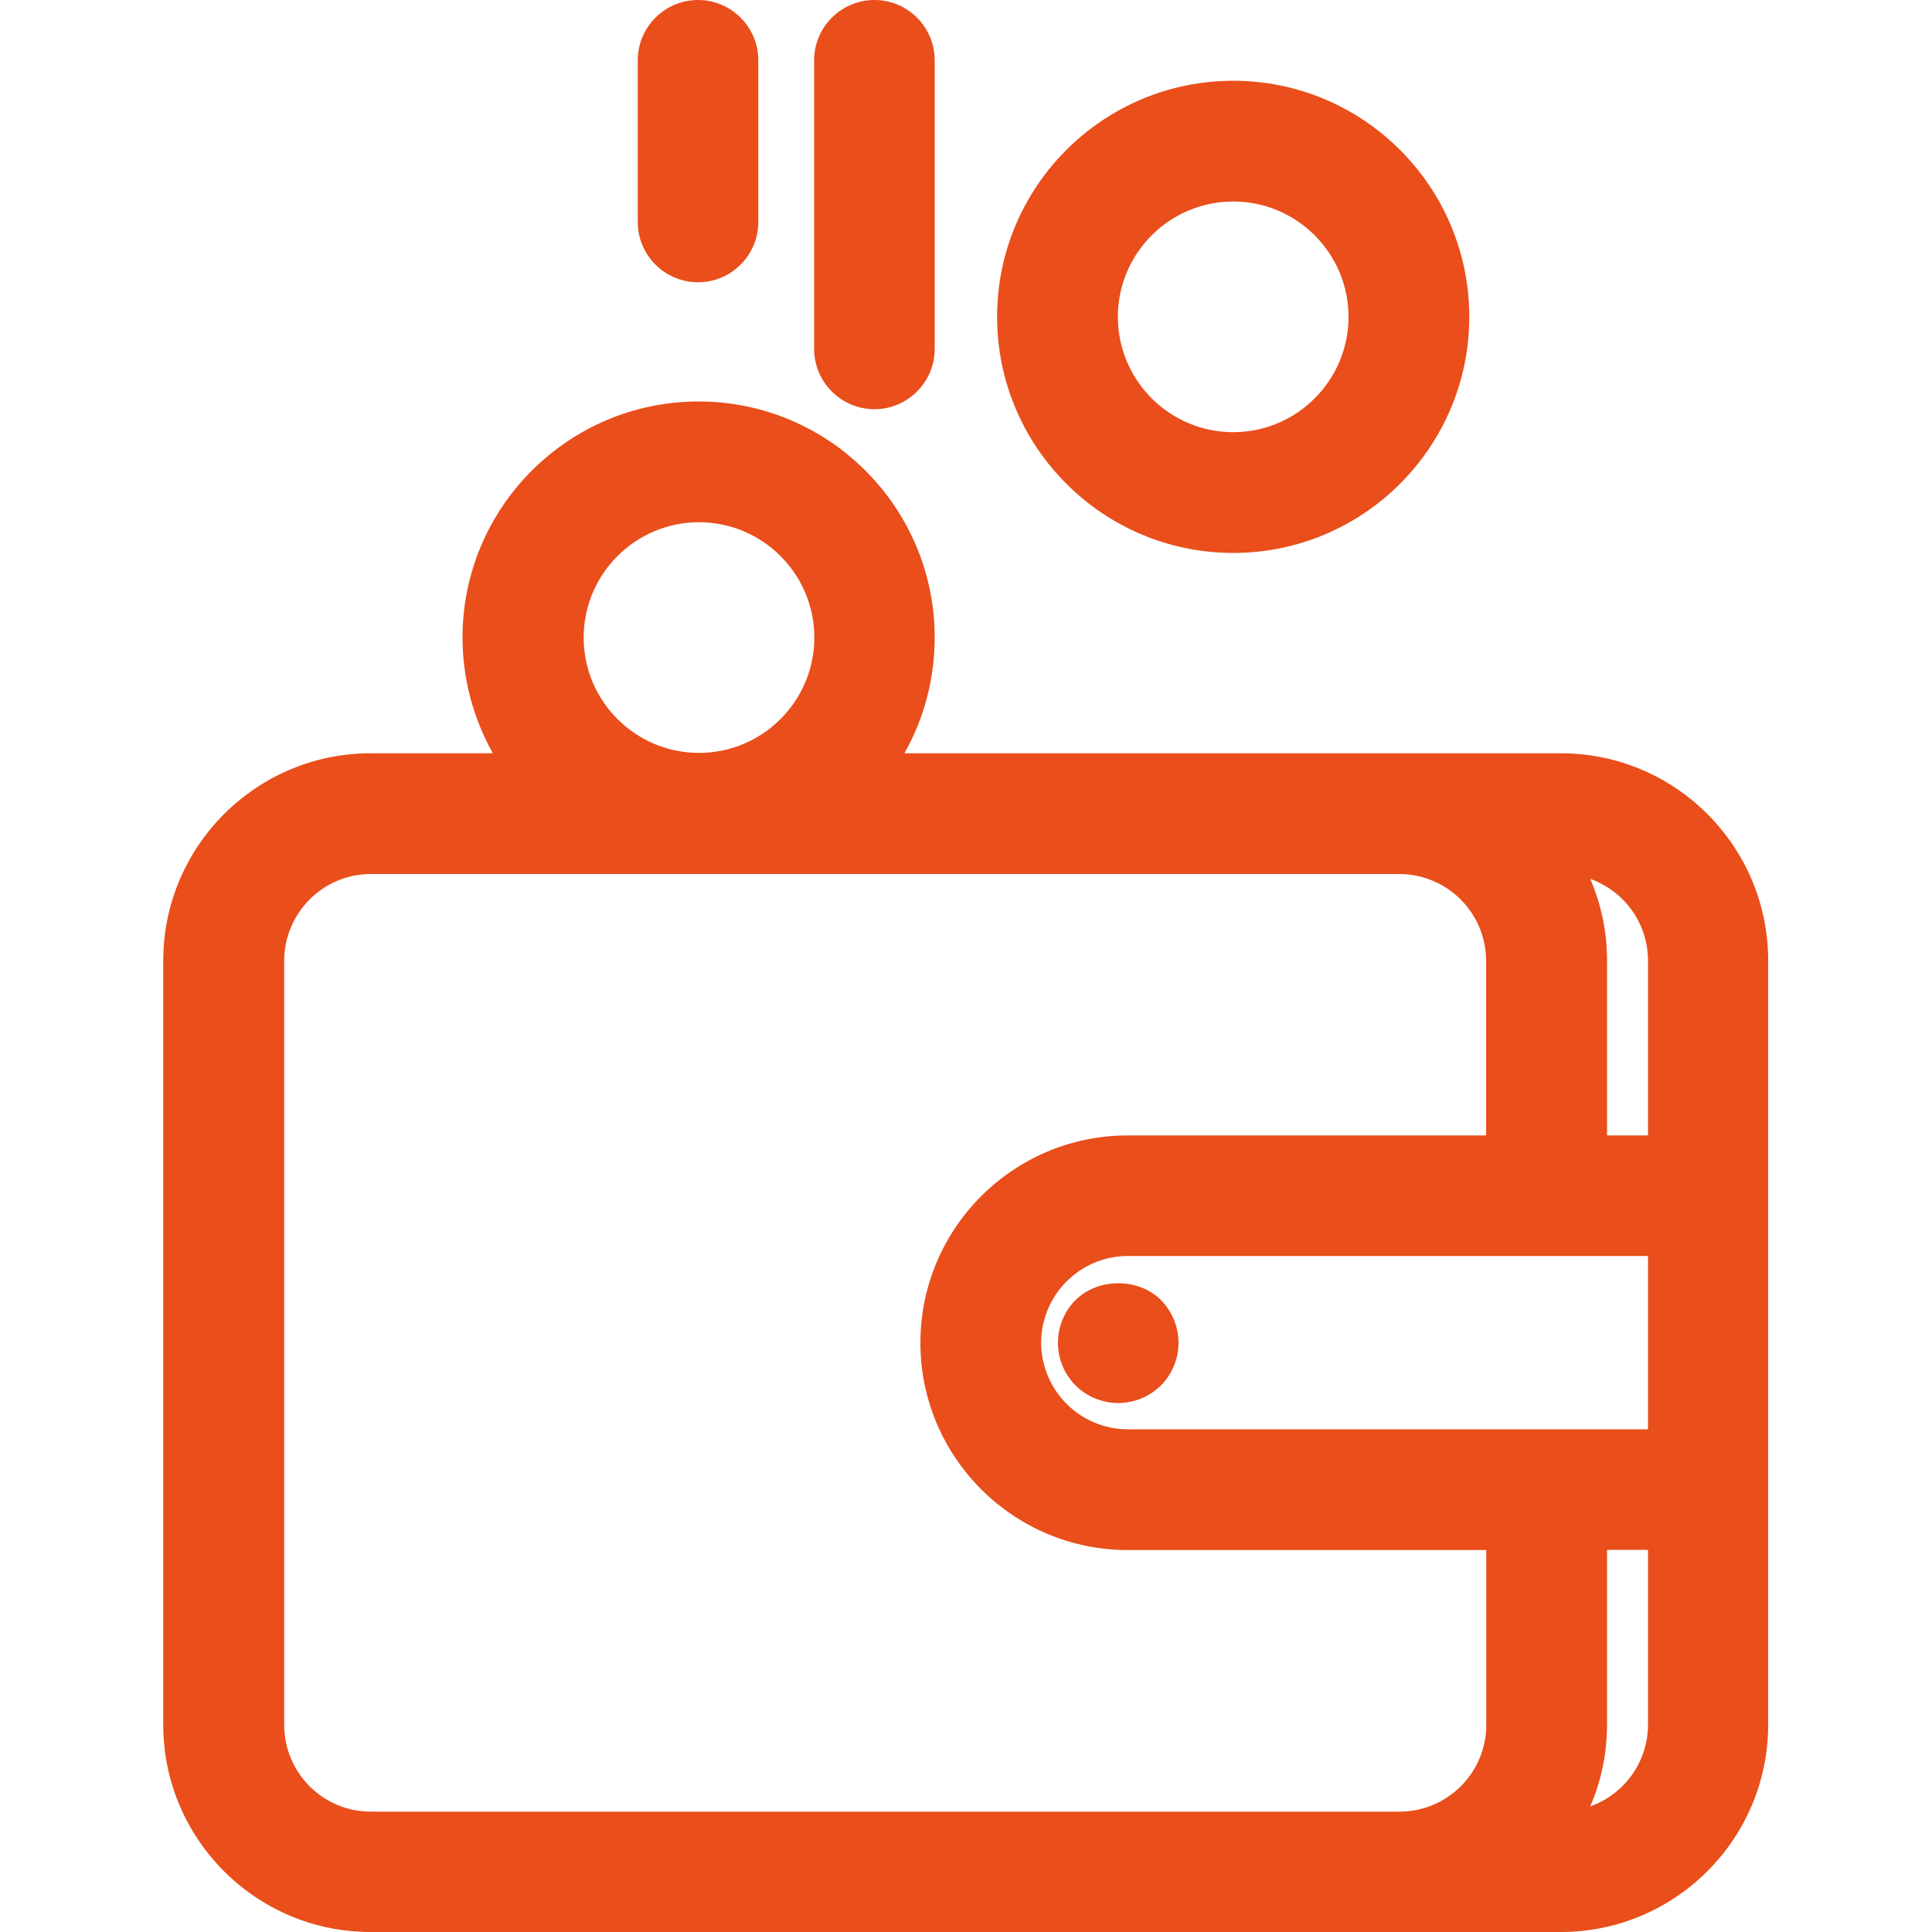
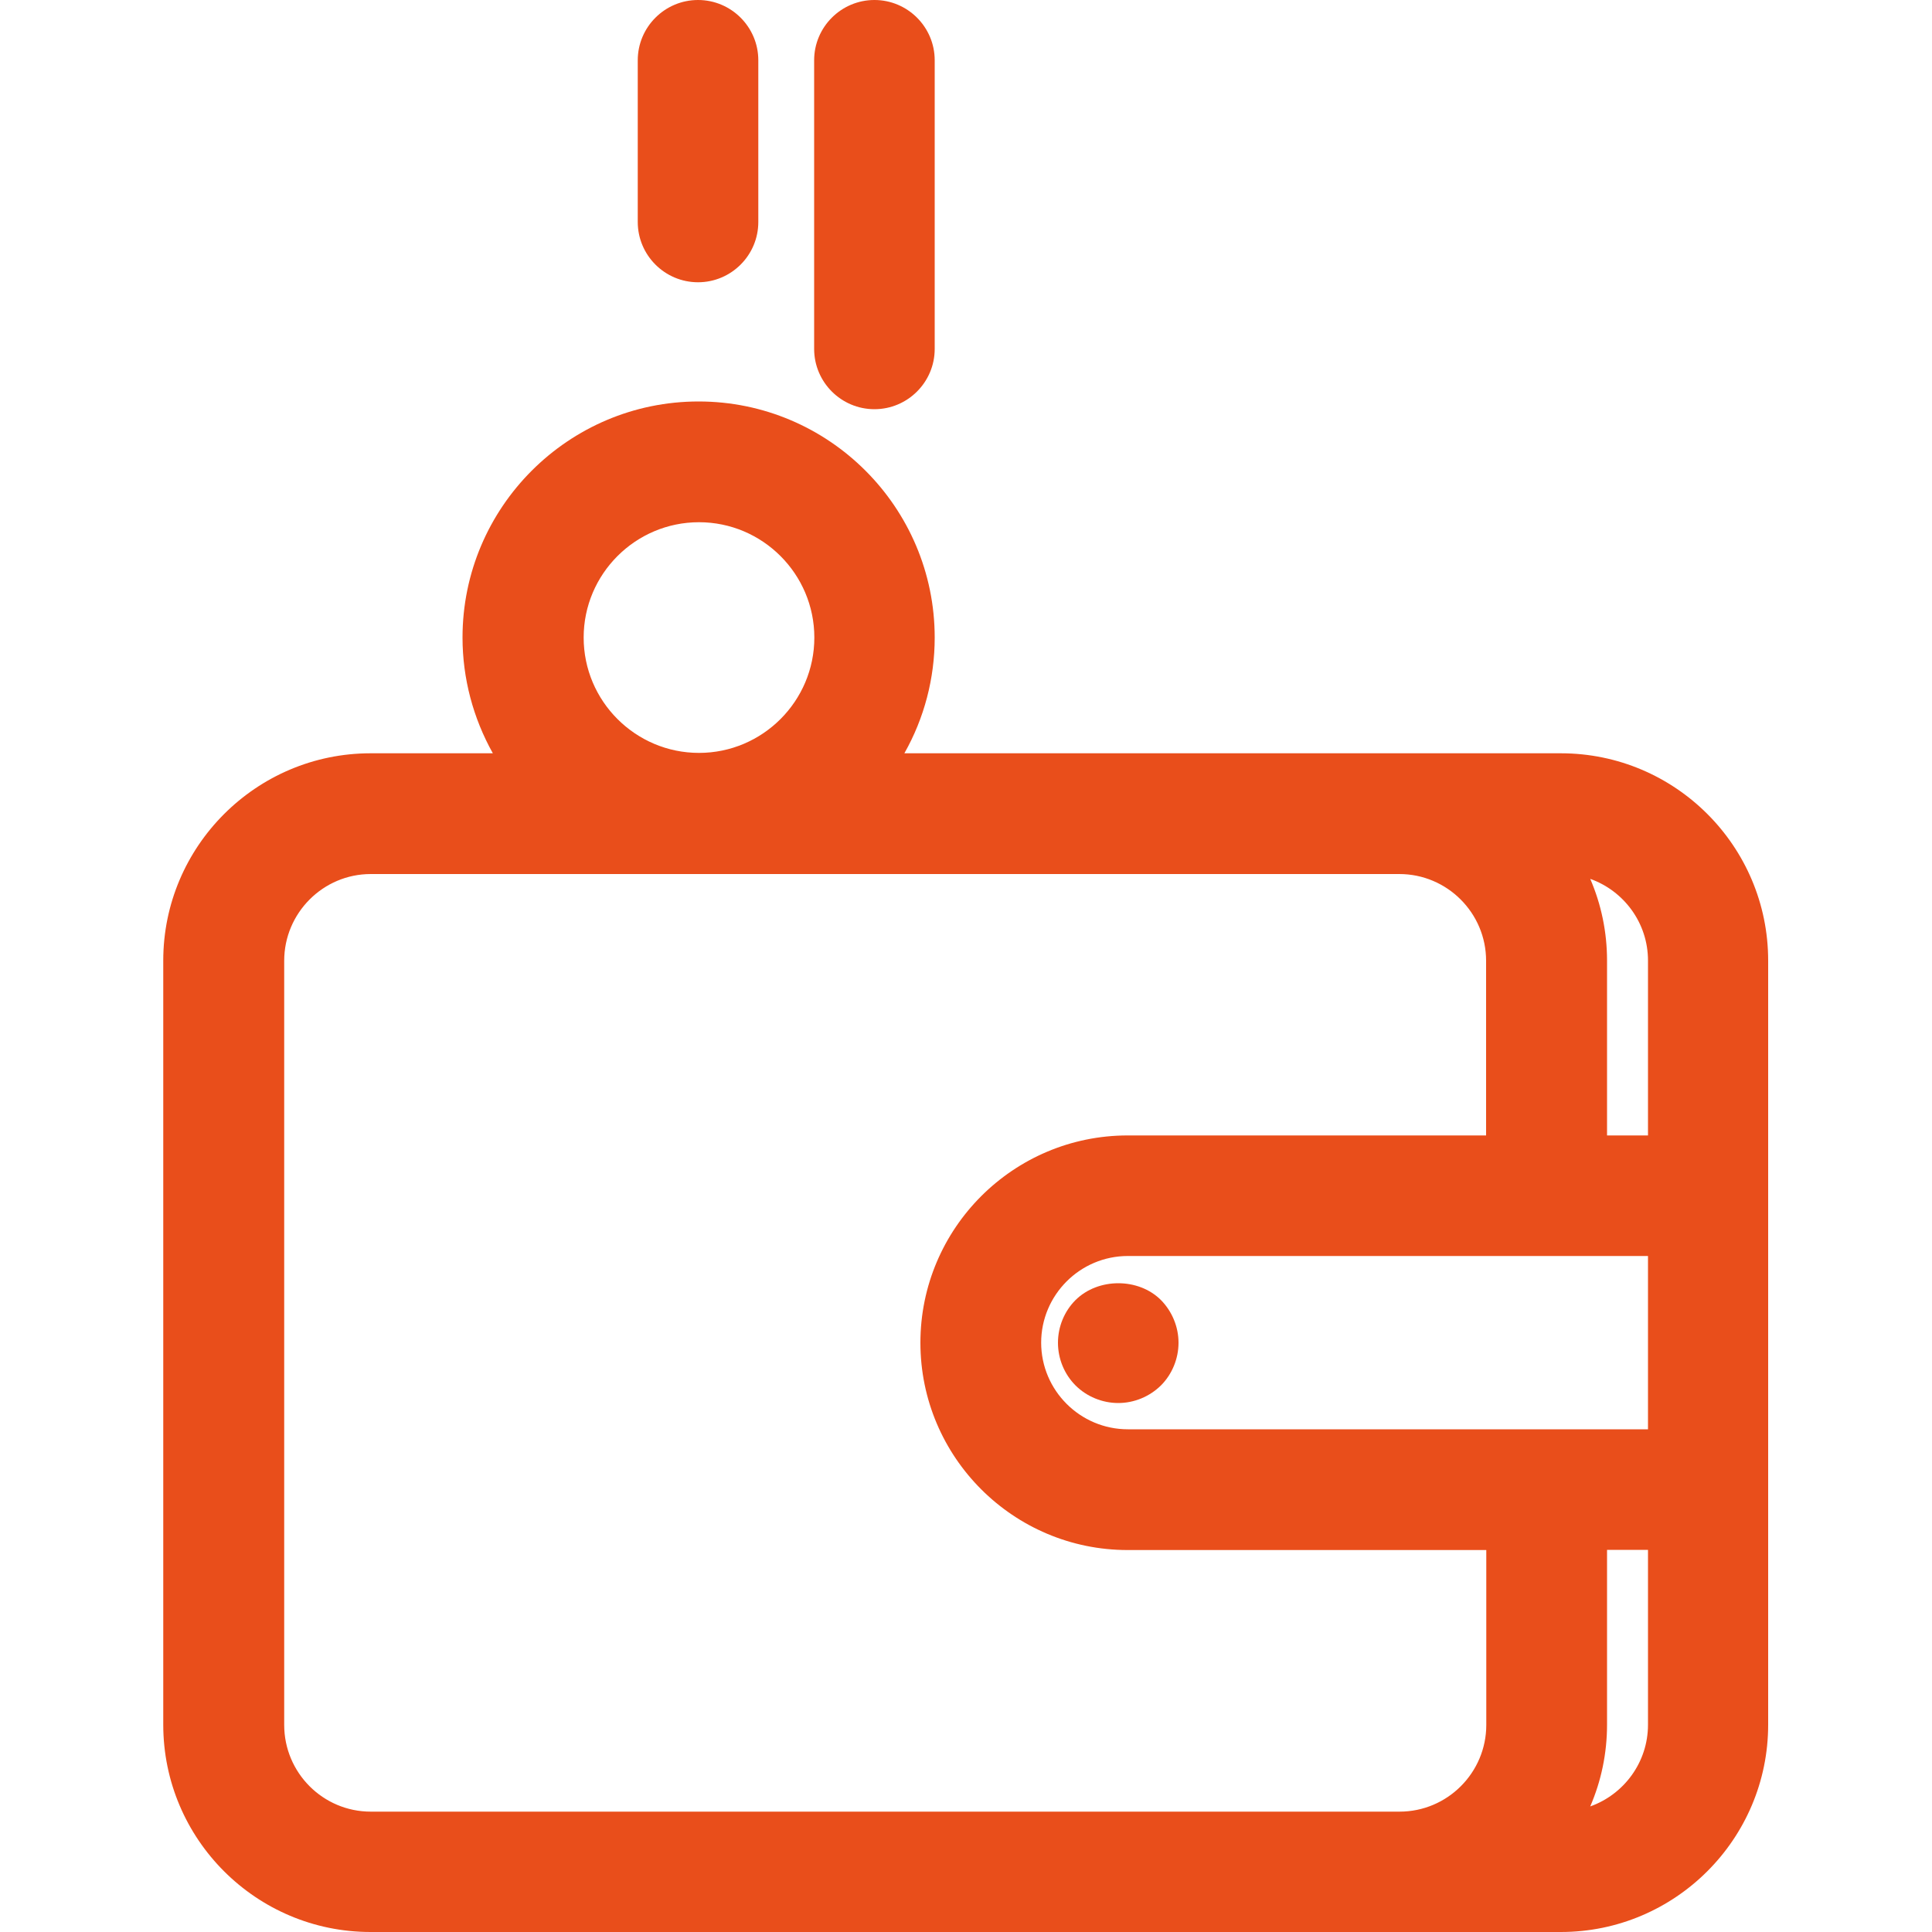
<svg xmlns="http://www.w3.org/2000/svg" id="Layer_1" data-name="Layer 1" viewBox="0 0 100 100">
  <defs>
    <style>
      .cls-1 {
        fill: #e94e1b;
      }
    </style>
  </defs>
  <path class="cls-1" d="m80.81,38.99h-34c1.03-1.82,1.57-3.88,1.57-5.99,0-6.74-5.48-12.22-12.22-12.22s-12.22,5.48-12.22,12.22c0,2.11.55,4.17,1.57,5.99h-6.33c-5.91,0-10.73,4.81-10.73,10.73v39.55c0,5.92,4.81,10.73,10.73,10.73h61.61c5.91,0,10.73-4.81,10.73-10.73v-39.55c0-5.92-4.81-10.73-10.73-10.73Zm-38.66-5.99c0,3.29-2.68,5.97-5.97,5.97s-5.97-2.68-5.97-5.97,2.68-5.97,5.97-5.97,5.97,2.68,5.97,5.97Zm40.16,12.49c1.74.62,2.99,2.28,2.99,4.23v9.05h-2.12v-9.05c0-1.48-.3-2.91-.87-4.23Zm2.99,34.73v9.05c0,1.95-1.25,3.61-2.99,4.23.57-1.32.87-2.75.87-4.23v-9.05h2.12Zm-8.37-21.45h-18.56c-5.92,0-10.73,4.81-10.73,10.73s4.81,10.73,10.73,10.73h18.56v9.05c0,2.47-2.01,4.49-4.49,4.49H19.19c-2.47,0-4.48-2.01-4.48-4.49v-39.55c0-2.47,2.01-4.49,4.48-4.49h53.24c2.47,0,4.49,2.01,4.49,4.49v9.05Zm-23.04,10.73c0-2.47,2.01-4.49,4.49-4.49h26.92v8.97h-26.92c-2.47,0-4.49-2.01-4.49-4.49Z" />
-   <path class="cls-1" d="m61,69.5c0-.82-.33-1.62-.91-2.21-1.16-1.16-3.25-1.16-4.42,0h0c-.58.58-.91,1.38-.91,2.21s.33,1.63.91,2.21c.58.58,1.39.91,2.21.91s1.62-.33,2.21-.91c.58-.58.91-1.39.91-2.21Z" />
-   <path class="cls-1" d="m63.83,28.62c6.74,0,12.22-5.48,12.22-12.22s-5.48-12.22-12.22-12.22-12.22,5.48-12.22,12.22,5.48,12.22,12.22,12.22Zm-5.97-12.22c0-3.29,2.68-5.97,5.97-5.97s5.97,2.68,5.97,5.97-2.68,5.97-5.97,5.97-5.97-2.68-5.97-5.97Z" />
+   <path class="cls-1" d="m61,69.5c0-.82-.33-1.62-.91-2.21-1.16-1.16-3.25-1.16-4.42,0h0c-.58.58-.91,1.38-.91,2.21s.33,1.63.91,2.21c.58.58,1.39.91,2.21.91s1.62-.33,2.21-.91c.58-.58.91-1.39.91-2.21" />
  <path class="cls-1" d="m45.26,21.18c1.72,0,3.12-1.4,3.12-3.12V3.12c0-1.72-1.4-3.12-3.12-3.12s-3.12,1.4-3.12,3.12v14.94c0,1.72,1.4,3.12,3.12,3.12Z" />
  <path class="cls-1" d="m36.13,14.61c1.72,0,3.12-1.4,3.12-3.12V3.12c0-1.72-1.4-3.12-3.12-3.12s-3.12,1.4-3.12,3.12v8.37c0,1.72,1.4,3.12,3.12,3.12Z" />
</svg>